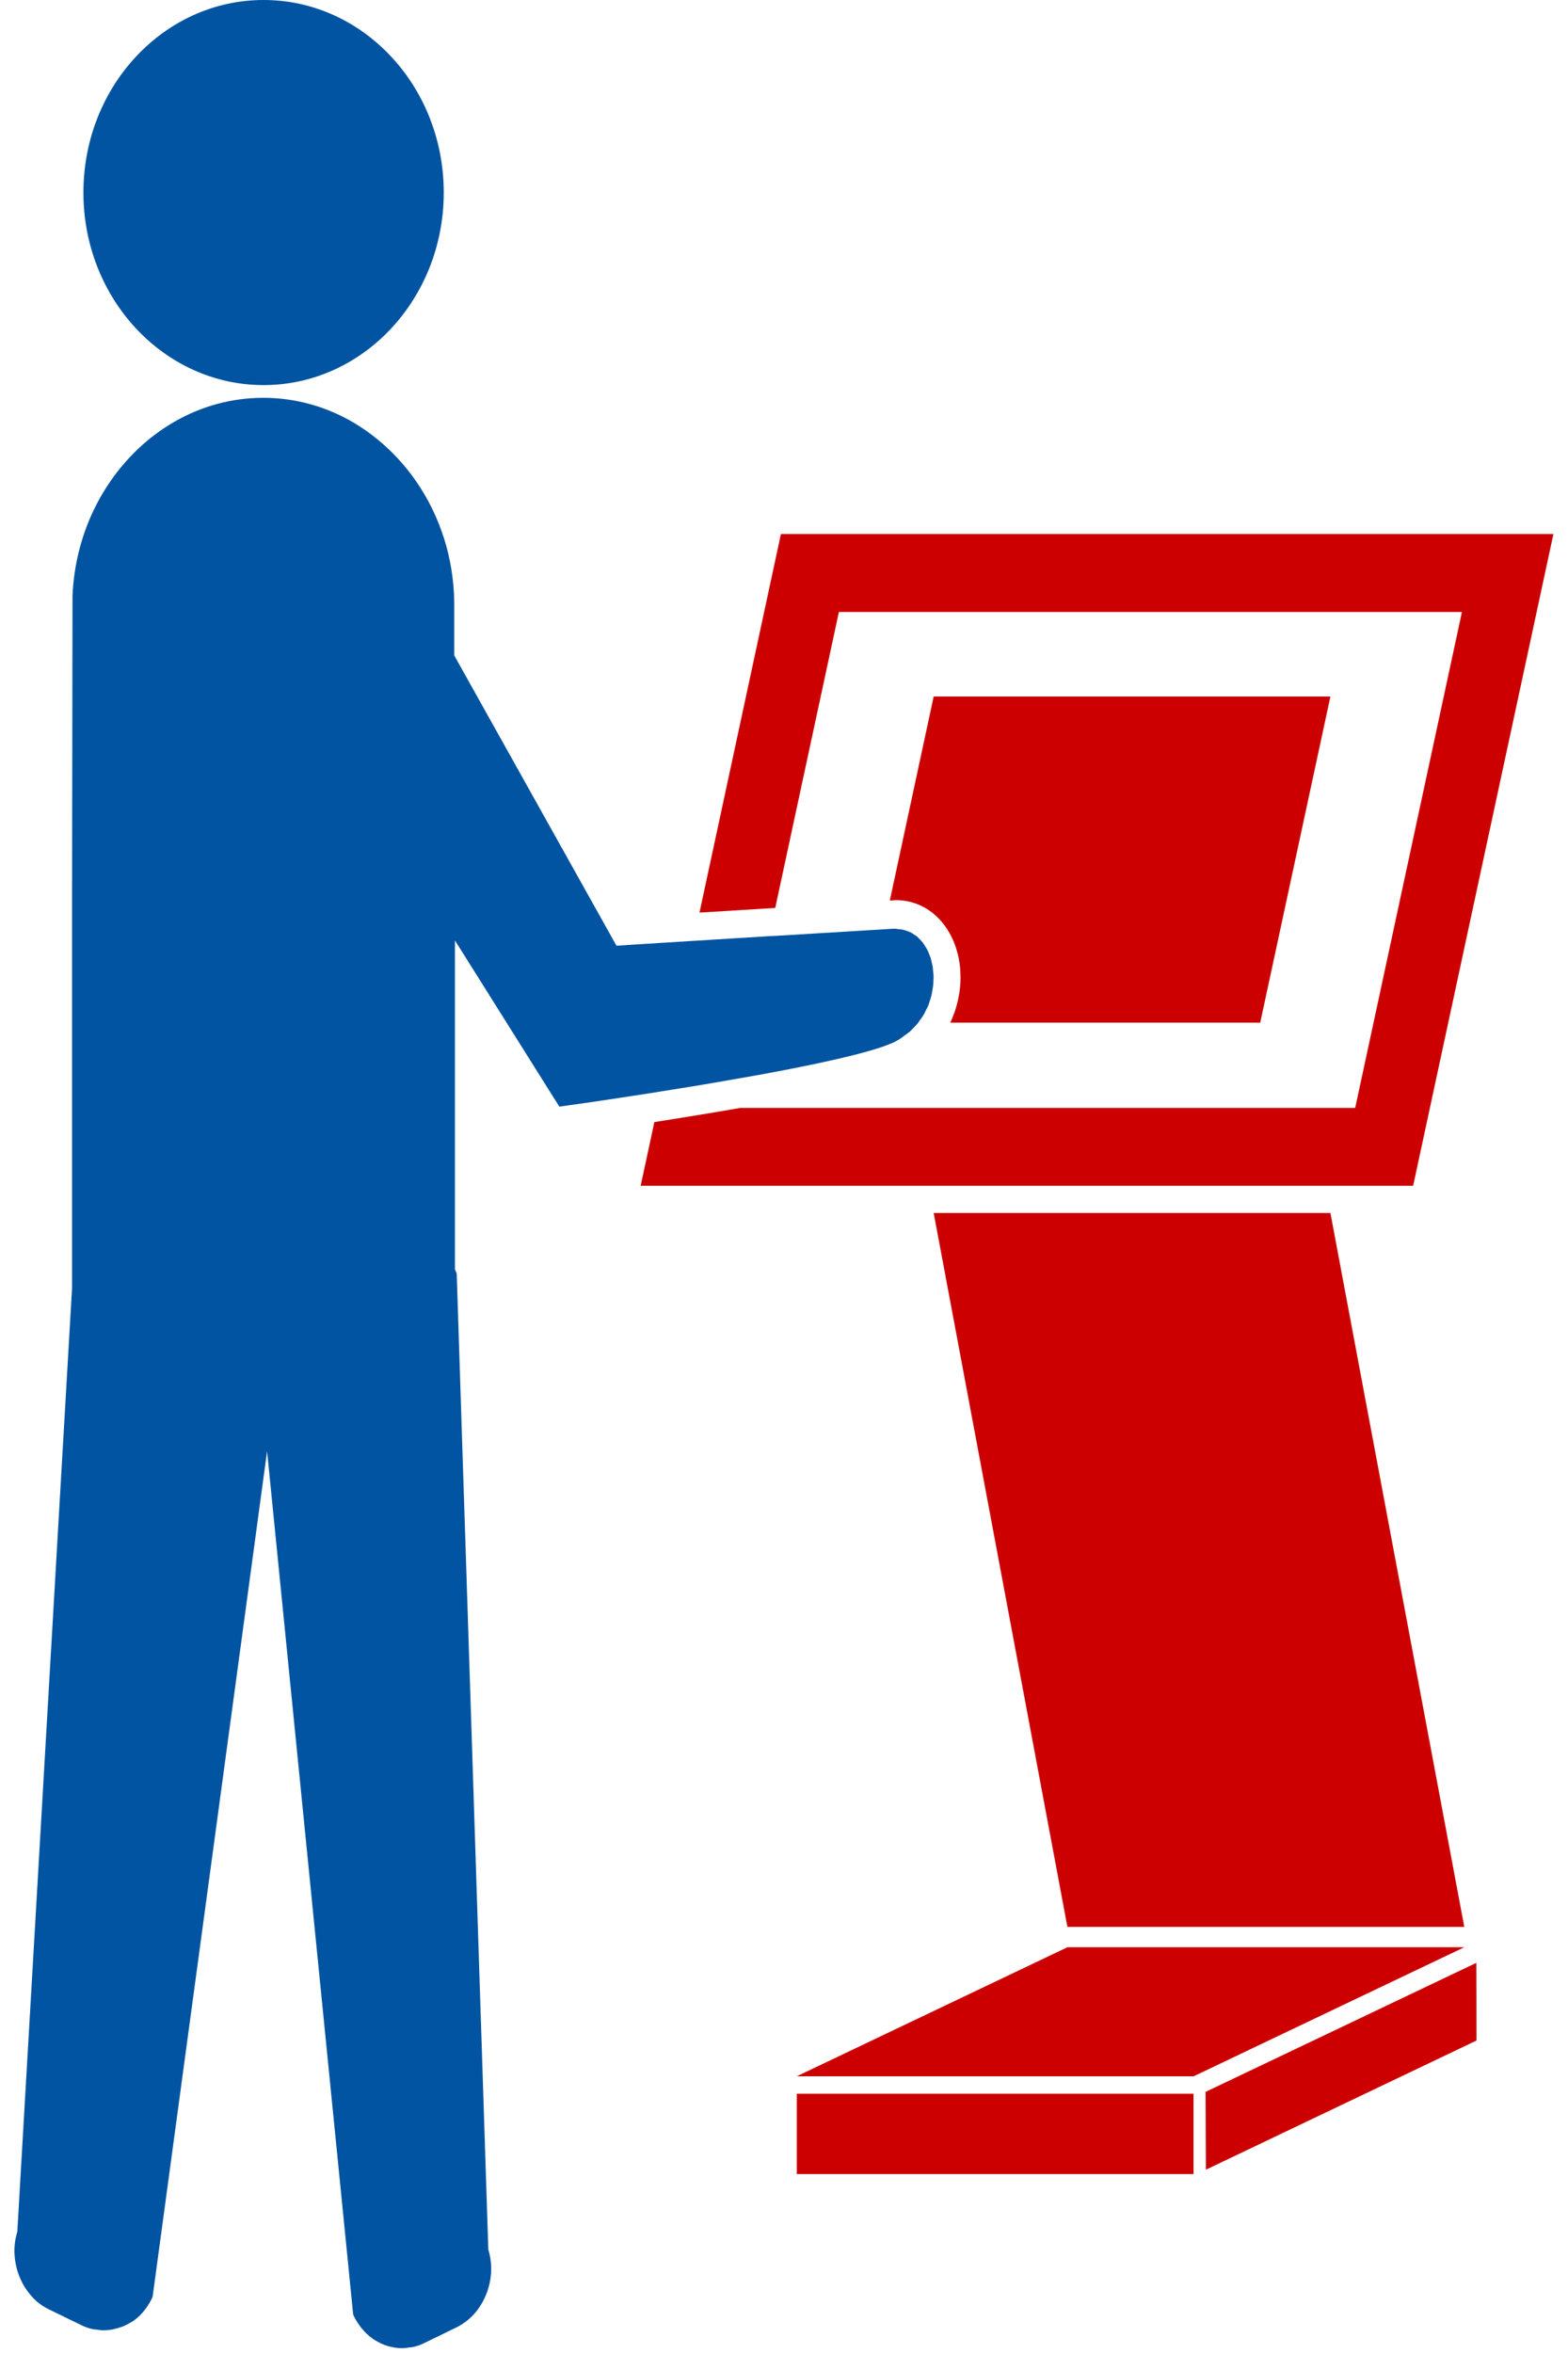
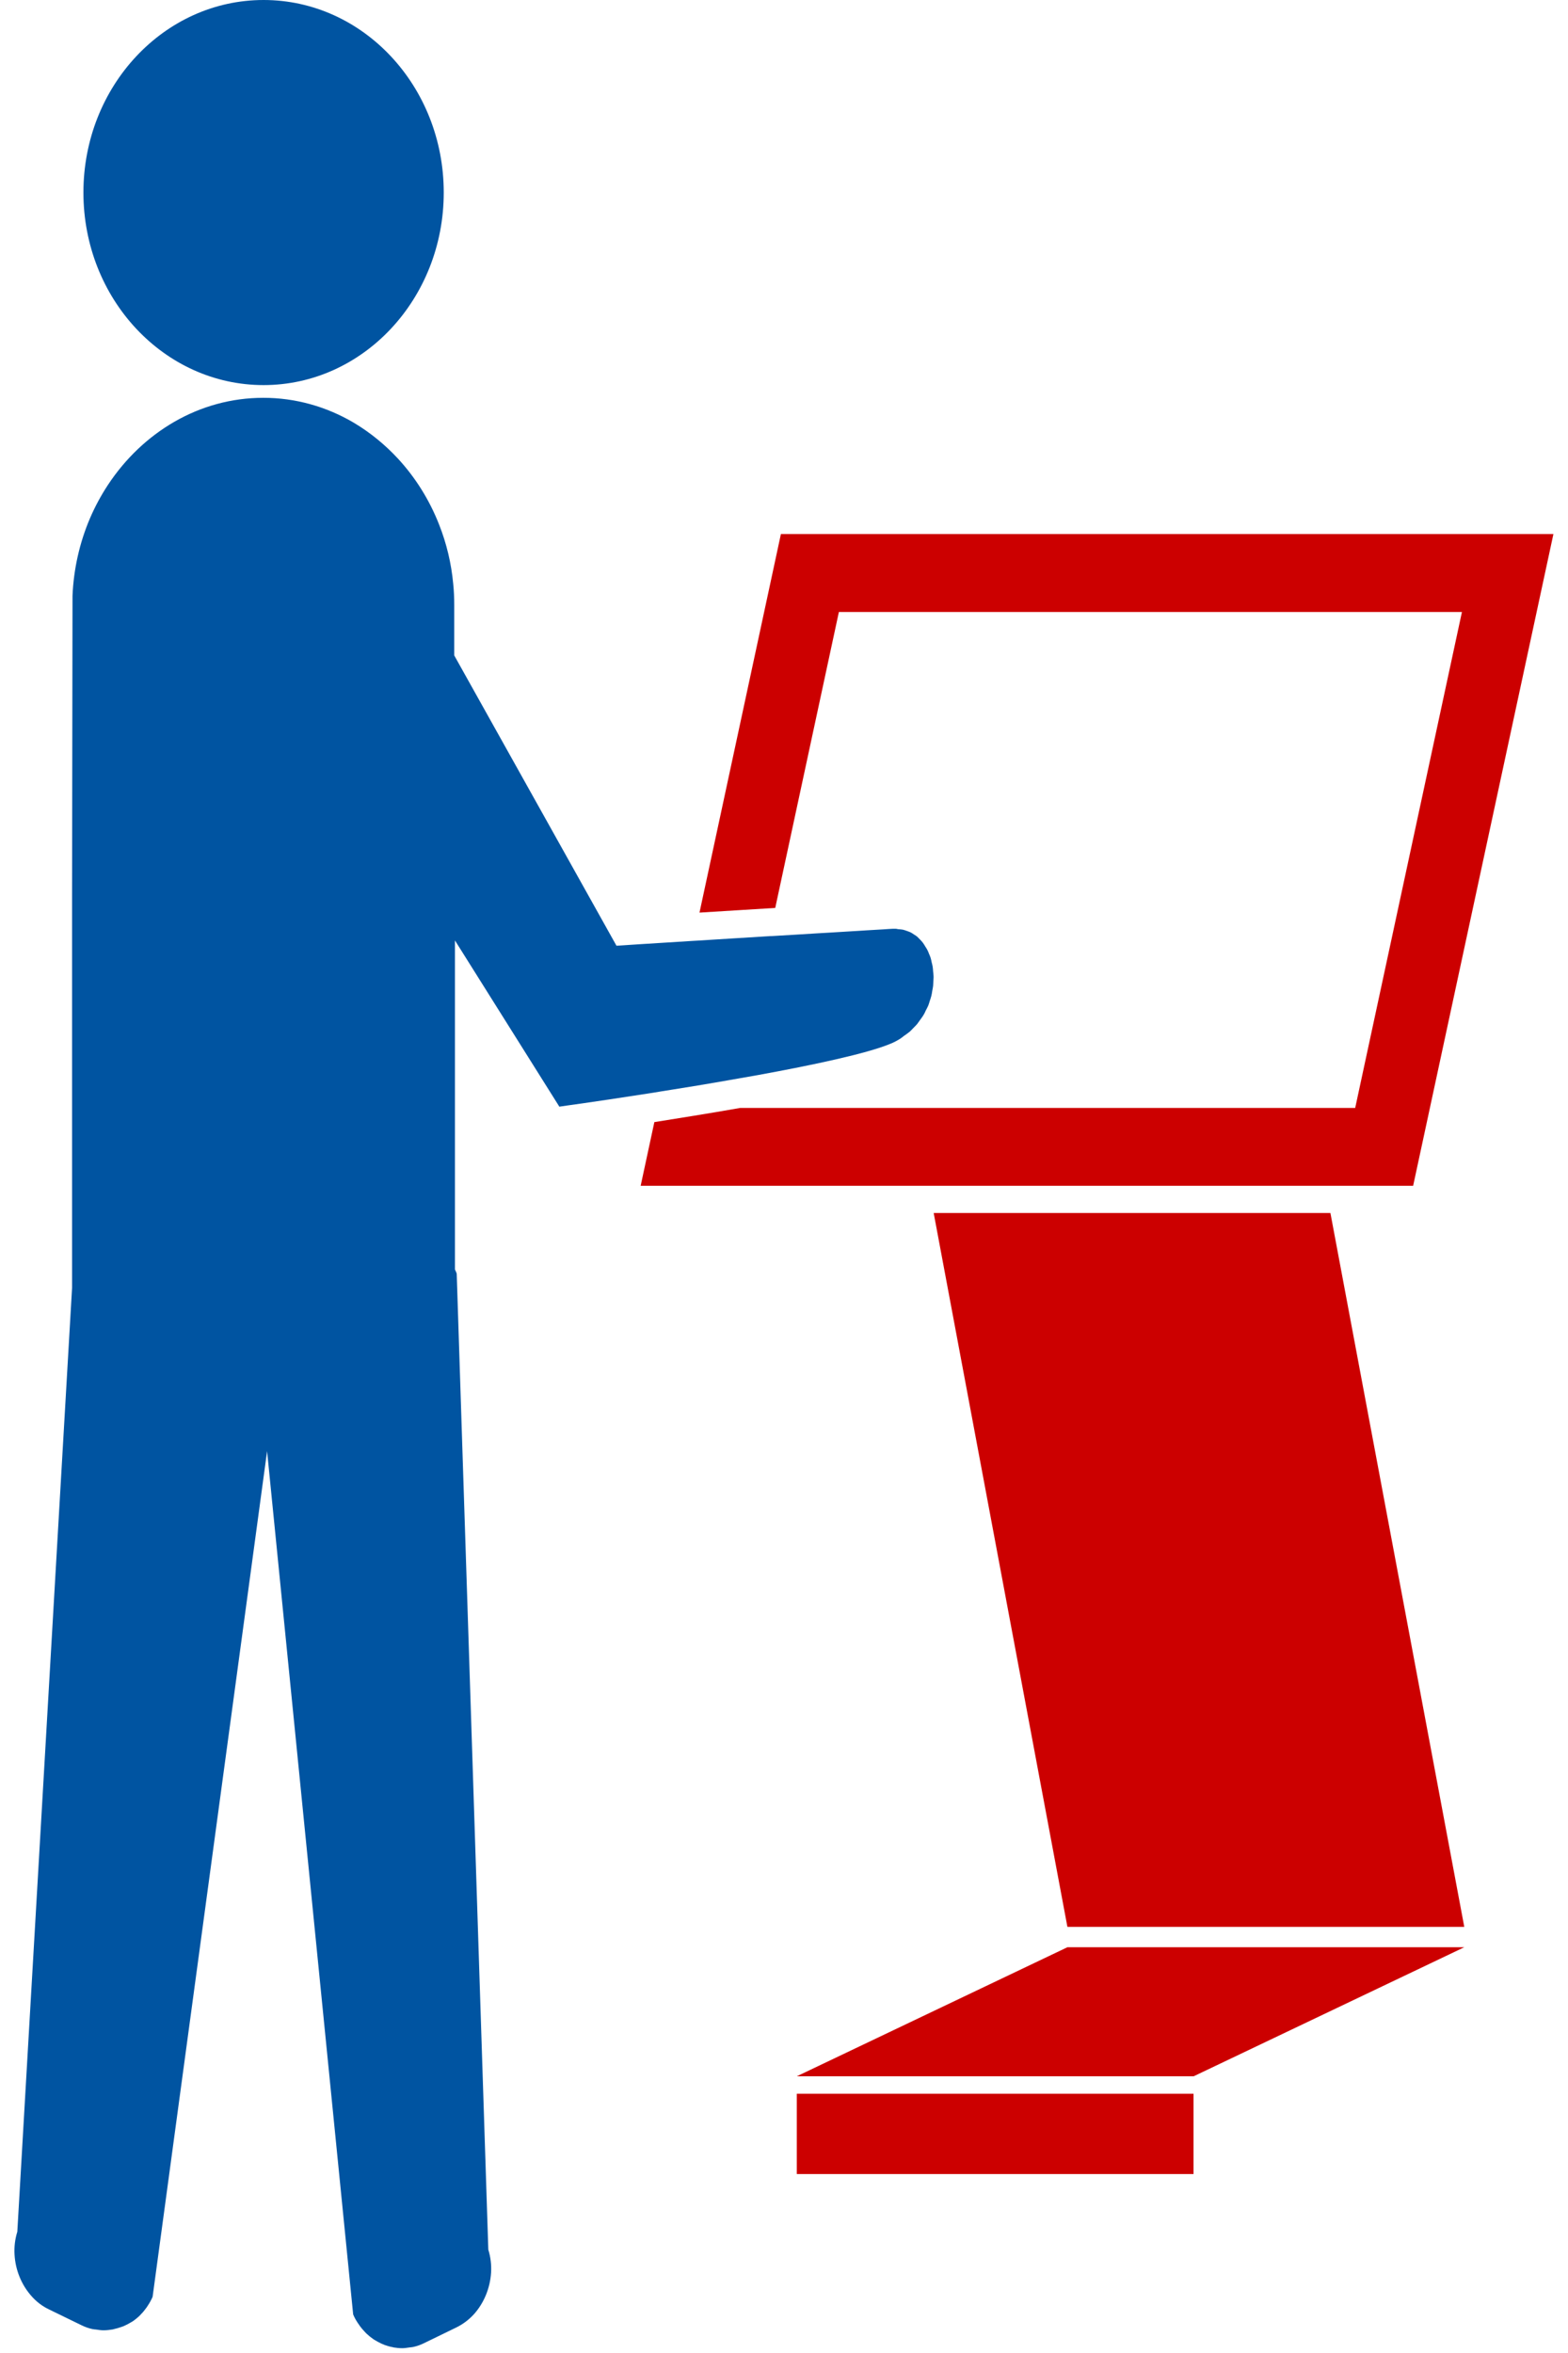
<svg xmlns="http://www.w3.org/2000/svg" width="104" height="156" viewBox="0 0 104 156" fill="none">
  <path d="M61.928 80.421L70.797 127.747H97.12L88.242 80.421H61.928ZM70.797 129.099L52.849 137.654H79.171L97.12 129.099H70.797ZM79.162 138.81H52.849V144.135H79.162V138.81ZM103.031 35.406H51.795L46.395 60.504L48.907 60.349L51.419 60.194L55.64 40.575H96.965L89.885 73.455H49.09C48.038 73.641 46.984 73.816 45.97 73.981C45.081 74.126 44.222 74.26 43.401 74.394L42.493 78.615H93.729L103.031 35.416V35.406Z" fill="#CC0000" />
-   <path d="M83.585 67.81L88.241 46.18H61.927L59.02 59.699H59.165C59.252 59.688 59.338 59.678 59.425 59.678C61.522 59.678 63.203 61.298 63.617 63.692C63.84 64.993 63.656 66.478 63.029 67.799H83.585V67.81Z" fill="#CC0000" />
  <path d="M37.092 73.371C37.092 73.371 37.295 73.34 37.663 73.288C37.808 73.268 37.981 73.247 38.174 73.216C38.31 73.195 38.455 73.175 38.619 73.154C39.111 73.082 39.7 72.999 40.376 72.896C41.233 72.768 42.09 72.637 42.946 72.504C43.236 72.463 43.536 72.411 43.835 72.36C44.115 72.319 44.396 72.267 44.676 72.226C45.252 72.13 45.828 72.037 46.404 71.947C46.443 71.947 46.472 71.936 46.511 71.927C47.129 71.823 47.757 71.719 48.385 71.606C48.578 71.575 48.781 71.534 48.974 71.503C49.408 71.43 49.834 71.348 50.268 71.276C53.997 70.595 57.475 69.852 59.03 69.212C59.279 69.114 59.519 68.989 59.745 68.84C59.822 68.789 59.88 68.737 59.947 68.686C60.087 68.592 60.222 68.492 60.354 68.386C60.431 68.314 60.498 68.242 60.566 68.17C60.663 68.067 60.769 67.974 60.856 67.86C60.875 67.84 60.894 67.809 60.914 67.778C60.962 67.716 61.001 67.654 61.039 67.603C61.116 67.499 61.194 67.396 61.261 67.282C61.319 67.189 61.358 67.097 61.406 66.992C61.464 66.879 61.523 66.776 61.57 66.662C61.61 66.56 61.639 66.456 61.667 66.364C61.707 66.252 61.742 66.139 61.773 66.024C61.803 65.92 61.812 65.817 61.831 65.704C61.85 65.59 61.879 65.476 61.89 65.363C61.899 65.26 61.899 65.146 61.908 65.043C61.908 64.93 61.928 64.826 61.919 64.712C61.919 64.609 61.899 64.506 61.89 64.402C61.89 64.299 61.87 64.196 61.861 64.093C61.843 63.992 61.82 63.893 61.793 63.794C61.776 63.696 61.753 63.6 61.725 63.505C61.695 63.413 61.66 63.324 61.619 63.237C61.581 63.144 61.551 63.051 61.503 62.969C61.464 62.886 61.406 62.814 61.358 62.732C61.269 62.57 61.159 62.424 61.03 62.297C60.968 62.229 60.903 62.164 60.836 62.101C60.769 62.047 60.698 61.999 60.623 61.957C60.547 61.905 60.479 61.854 60.392 61.812C60.314 61.772 60.227 61.751 60.151 61.72C60.065 61.688 59.978 61.66 59.889 61.637C59.803 61.617 59.706 61.617 59.62 61.607C59.542 61.607 59.474 61.575 59.397 61.575H59.242C59.059 61.585 58.837 61.595 58.576 61.616C58.266 61.637 57.91 61.658 57.514 61.678C57.146 61.699 56.76 61.73 56.334 61.751C55.91 61.781 55.465 61.802 54.992 61.833C54.76 61.843 54.519 61.864 54.277 61.874C53.794 61.905 53.292 61.936 52.77 61.967L51.206 62.06C51.128 62.06 51.042 62.06 50.964 62.07L48.452 62.225C48.066 62.245 47.67 62.277 47.293 62.297C46.829 62.328 46.375 62.359 45.941 62.38C43.062 62.556 40.889 62.701 40.889 62.701L30.128 43.453V40.11C30.128 39.636 30.108 39.172 30.06 38.706C29.934 37.353 29.619 36.027 29.123 34.775C28.484 33.147 27.559 31.666 26.399 30.41C25.535 29.476 24.553 28.677 23.482 28.036C21.637 26.943 19.563 26.371 17.454 26.375C13.213 26.375 9.455 28.666 7.156 32.154C6.694 32.856 6.293 33.602 5.959 34.382C5.274 35.995 4.884 37.733 4.809 39.502L4.78 59.336V85.383L1.148 147.962C0.996 148.451 0.934 148.966 0.965 149.48C1.025 150.506 1.422 151.478 2.085 152.224C2.414 152.601 2.812 152.903 3.253 153.112L5.417 154.165C5.65 154.278 5.881 154.361 6.123 154.412C6.2 154.433 6.277 154.433 6.364 154.443C6.519 154.464 6.683 154.495 6.837 154.495H6.876C7.06 154.495 7.253 154.474 7.436 154.443C7.485 154.443 7.533 154.423 7.571 154.412C7.728 154.377 7.883 154.332 8.036 154.278L8.209 154.216C8.374 154.144 8.528 154.062 8.683 153.969C8.712 153.948 8.741 153.938 8.76 153.928C8.934 153.814 9.098 153.68 9.252 153.535L9.368 153.411C9.484 153.297 9.59 153.163 9.687 153.029C9.726 152.977 9.764 152.926 9.793 152.874C9.92 152.686 10.03 152.486 10.122 152.276L17.715 96.209L23.424 153.442C23.511 153.659 23.627 153.855 23.752 154.041C23.791 154.093 23.829 154.144 23.858 154.196C23.955 154.33 24.061 154.454 24.177 154.577L24.293 154.701C24.447 154.846 24.612 154.98 24.776 155.093C24.805 155.114 24.834 155.124 24.863 155.145C25.017 155.238 25.172 155.32 25.326 155.392C25.385 155.413 25.443 155.434 25.501 155.465C25.655 155.516 25.81 155.568 25.964 155.599C26.012 155.599 26.061 155.619 26.099 155.63C26.283 155.66 26.466 155.681 26.66 155.681H26.698C26.853 155.681 27.017 155.65 27.171 155.63C27.249 155.619 27.336 155.619 27.413 155.599C27.654 155.547 27.887 155.465 28.118 155.351L30.282 154.299C30.72 154.082 31.116 153.782 31.451 153.411C32.111 152.663 32.507 151.692 32.572 150.666C32.602 150.153 32.54 149.638 32.388 149.15L30.292 84.444C30.263 84.341 30.215 84.258 30.175 84.166V62.349L37.112 73.391L37.092 73.371Z" fill="#0054A1" />
-   <path d="M79.963 138.688L79.983 143.848L97.931 135.283L97.92 130.133L79.963 138.688Z" fill="#CC0000" />
  <path d="M17.482 25.531C24.081 25.531 29.432 19.814 29.432 12.765C29.432 5.716 24.081 0 17.482 0C10.885 0 5.533 5.716 5.533 12.765C5.533 19.814 10.885 25.531 17.482 25.531Z" fill="#0054A1" />
</svg>